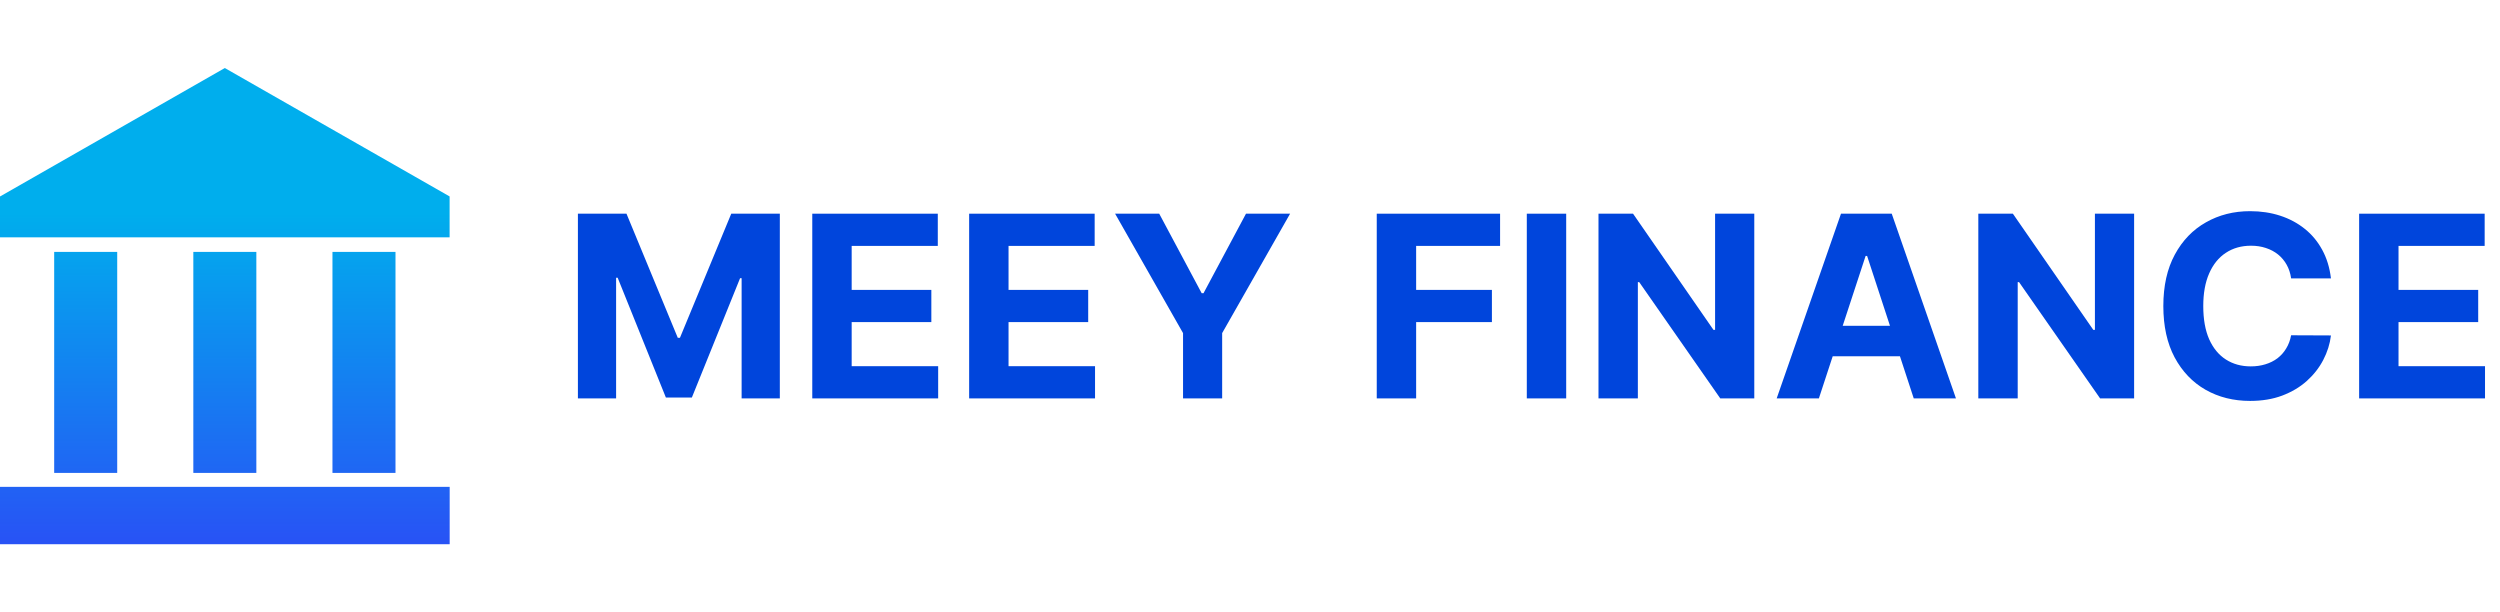
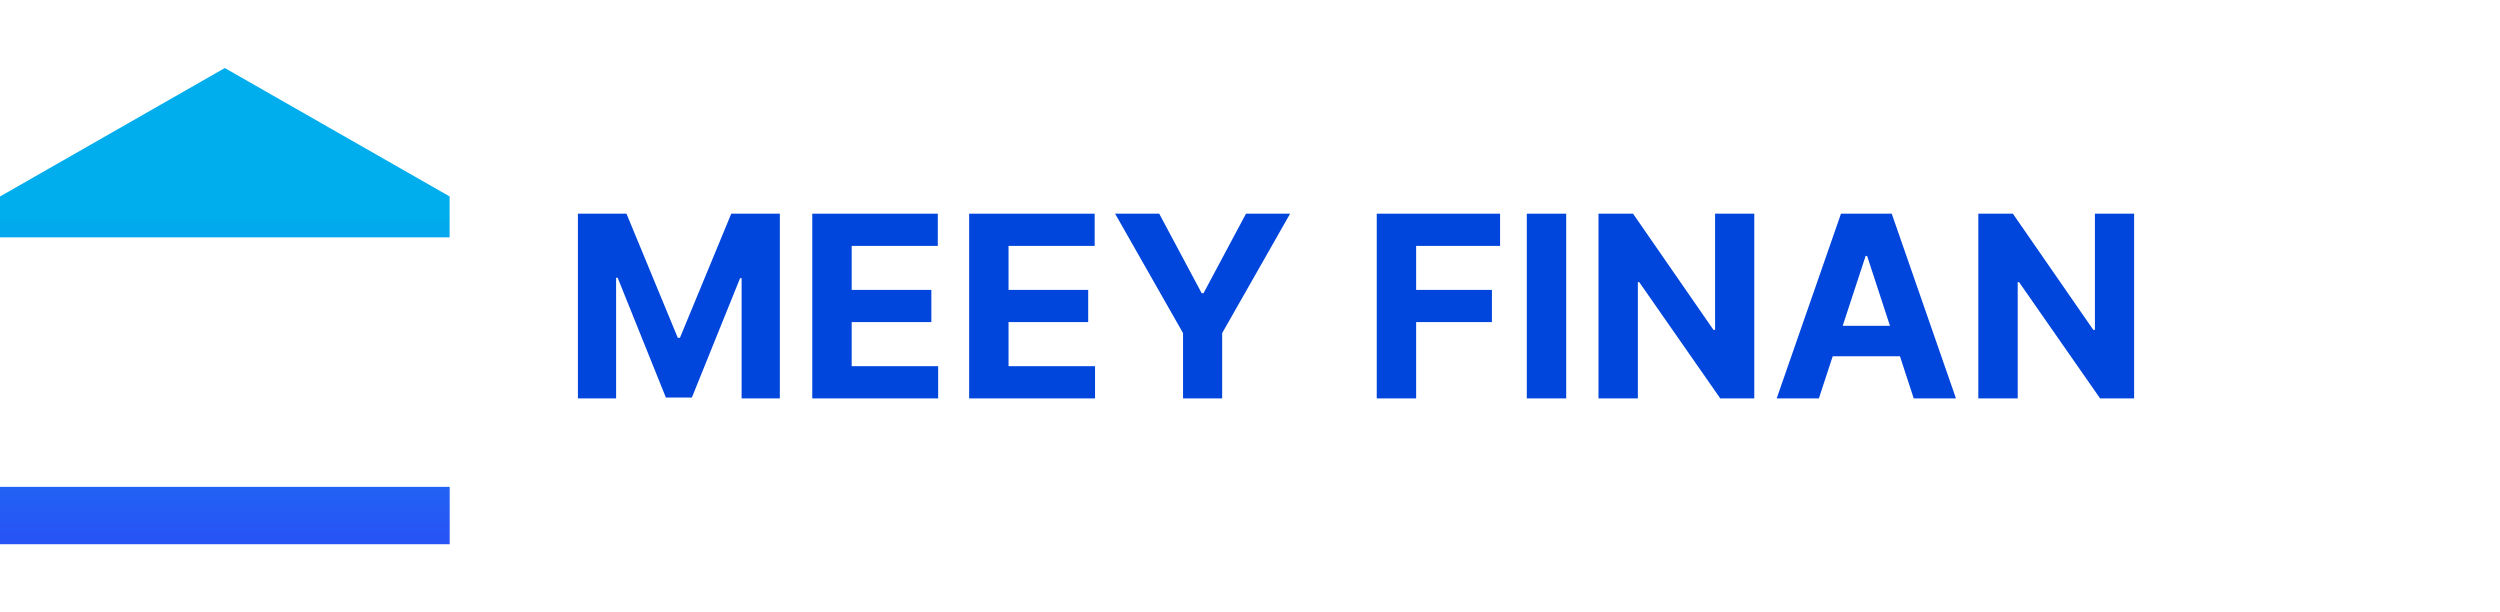
<svg xmlns="http://www.w3.org/2000/svg" width="147" height="36" viewBox="0 0 147 36" fill="none">
-   <path d="M15.073 14.812H11.368V27.807H15.073V14.812Z" fill="url(#paint0_linear_5884_113239)" />
-   <path d="M23.255 14.812H19.549V27.807H23.255V14.812Z" fill="url(#paint1_linear_5884_113239)" />
-   <path d="M6.892 14.812H3.186V27.807H6.892V14.812Z" fill="url(#paint2_linear_5884_113239)" />
  <path d="M26.437 11.553V13.956H0V11.553H0.001L13.219 4L26.441 11.553H26.437Z" fill="url(#paint3_linear_5884_113239)" />
  <path d="M26.441 28.627H0V32H26.441V28.627Z" fill="url(#paint4_linear_5884_113239)" />
-   <path d="M138.717 23.426V12.565H146.098V14.459H141.033V17.046H145.718V18.939H141.033V21.532H146.119V23.426H138.717Z" fill="#0045DC" />
-   <path d="M137.06 16.368H134.718C134.675 16.067 134.588 15.8 134.456 15.567C134.324 15.33 134.154 15.129 133.948 14.962C133.741 14.796 133.502 14.669 133.231 14.581C132.964 14.492 132.673 14.448 132.359 14.448C131.792 14.448 131.299 14.588 130.878 14.867C130.457 15.143 130.131 15.546 129.899 16.076C129.667 16.603 129.552 17.243 129.552 17.996C129.552 18.77 129.667 19.42 129.899 19.947C130.135 20.474 130.463 20.872 130.883 21.14C131.304 21.409 131.791 21.543 132.343 21.543C132.653 21.543 132.94 21.503 133.204 21.421C133.472 21.34 133.709 21.221 133.916 21.066C134.122 20.907 134.294 20.714 134.429 20.488C134.568 20.262 134.664 20.004 134.718 19.714L137.06 19.724C137 20.223 136.848 20.703 136.606 21.167C136.367 21.626 136.044 22.038 135.638 22.402C135.235 22.763 134.753 23.049 134.194 23.261C133.638 23.47 133.008 23.574 132.306 23.574C131.329 23.574 130.455 23.355 129.685 22.917C128.919 22.478 128.313 21.844 127.867 21.013C127.425 20.182 127.204 19.176 127.204 17.996C127.204 16.811 127.428 15.804 127.878 14.973C128.327 14.142 128.937 13.509 129.707 13.075C130.477 12.636 131.343 12.417 132.306 12.417C132.94 12.417 133.529 12.505 134.071 12.682C134.616 12.859 135.099 13.117 135.52 13.456C135.941 13.792 136.283 14.204 136.547 14.692C136.814 15.18 136.985 15.738 137.06 16.368Z" fill="#0045DC" />
  <path d="M125.486 12.565V23.426H123.486L118.721 16.59H118.641V23.426H116.325V12.565H118.357L123.085 19.395H123.181V12.565H125.486Z" fill="#0045DC" />
  <path d="M106.95 23.426H104.469L108.25 12.565H111.234L115.01 23.426H112.528L109.785 15.047H109.699L106.95 23.426ZM106.795 19.157H112.657V20.949H106.795V19.157Z" fill="#0045DC" />
  <path d="M103.152 12.565V23.426H101.152L96.387 16.59H96.306V23.426H93.991V12.565H96.023L100.751 19.395H100.847V12.565H103.152Z" fill="#0045DC" />
  <path d="M92.092 12.565V23.426H89.776V12.565H92.092Z" fill="#0045DC" />
  <path d="M80.953 23.426V12.565H88.205V14.459H83.269V17.046H87.724V18.939H83.269V23.426H80.953Z" fill="#0045DC" />
  <path d="M65.568 12.565H68.162L70.659 17.242H70.766L73.264 12.565H75.858L71.863 19.586V23.426H69.563V19.586L65.568 12.565Z" fill="#0045DC" />
  <path d="M56.986 23.426V12.565H64.366V14.459H59.302V17.046H63.986V18.939H59.302V21.532H64.388V23.426H56.986Z" fill="#0045DC" />
  <path d="M47.762 23.426V12.565H55.142V14.459H50.078V17.046H54.763V18.939H50.078V21.532H55.164V23.426H47.762Z" fill="#0045DC" />
  <path d="M33.981 12.565H36.837L39.853 19.862H39.981L42.998 12.565H45.854V23.426H43.607V16.357H43.517L40.682 23.373H39.153L36.318 16.33H36.227V23.426H33.981V12.565Z" fill="#0045DC" />
  <defs>
    <linearGradient id="paint0_linear_5884_113239" x1="13.22" y1="34.439" x2="13.22" y2="12.511" gradientUnits="userSpaceOnUse">
      <stop stop-color="#2D47F6" />
      <stop offset="1" stop-color="#00AEED" />
    </linearGradient>
    <linearGradient id="paint1_linear_5884_113239" x1="21.402" y1="34.439" x2="21.402" y2="12.511" gradientUnits="userSpaceOnUse">
      <stop stop-color="#2D47F6" />
      <stop offset="1" stop-color="#00AEED" />
    </linearGradient>
    <linearGradient id="paint2_linear_5884_113239" x1="5.039" y1="34.439" x2="5.039" y2="12.511" gradientUnits="userSpaceOnUse">
      <stop stop-color="#2D47F6" />
      <stop offset="1" stop-color="#00AEED" />
    </linearGradient>
    <linearGradient id="paint3_linear_5884_113239" x1="13.218" y1="34.437" x2="13.218" y2="12.509" gradientUnits="userSpaceOnUse">
      <stop stop-color="#2D47F6" />
      <stop offset="1" stop-color="#00AEED" />
    </linearGradient>
    <linearGradient id="paint4_linear_5884_113239" x1="13.221" y1="34.439" x2="13.221" y2="12.511" gradientUnits="userSpaceOnUse">
      <stop stop-color="#2D47F6" />
      <stop offset="1" stop-color="#00AEED" />
    </linearGradient>
  </defs>
</svg>